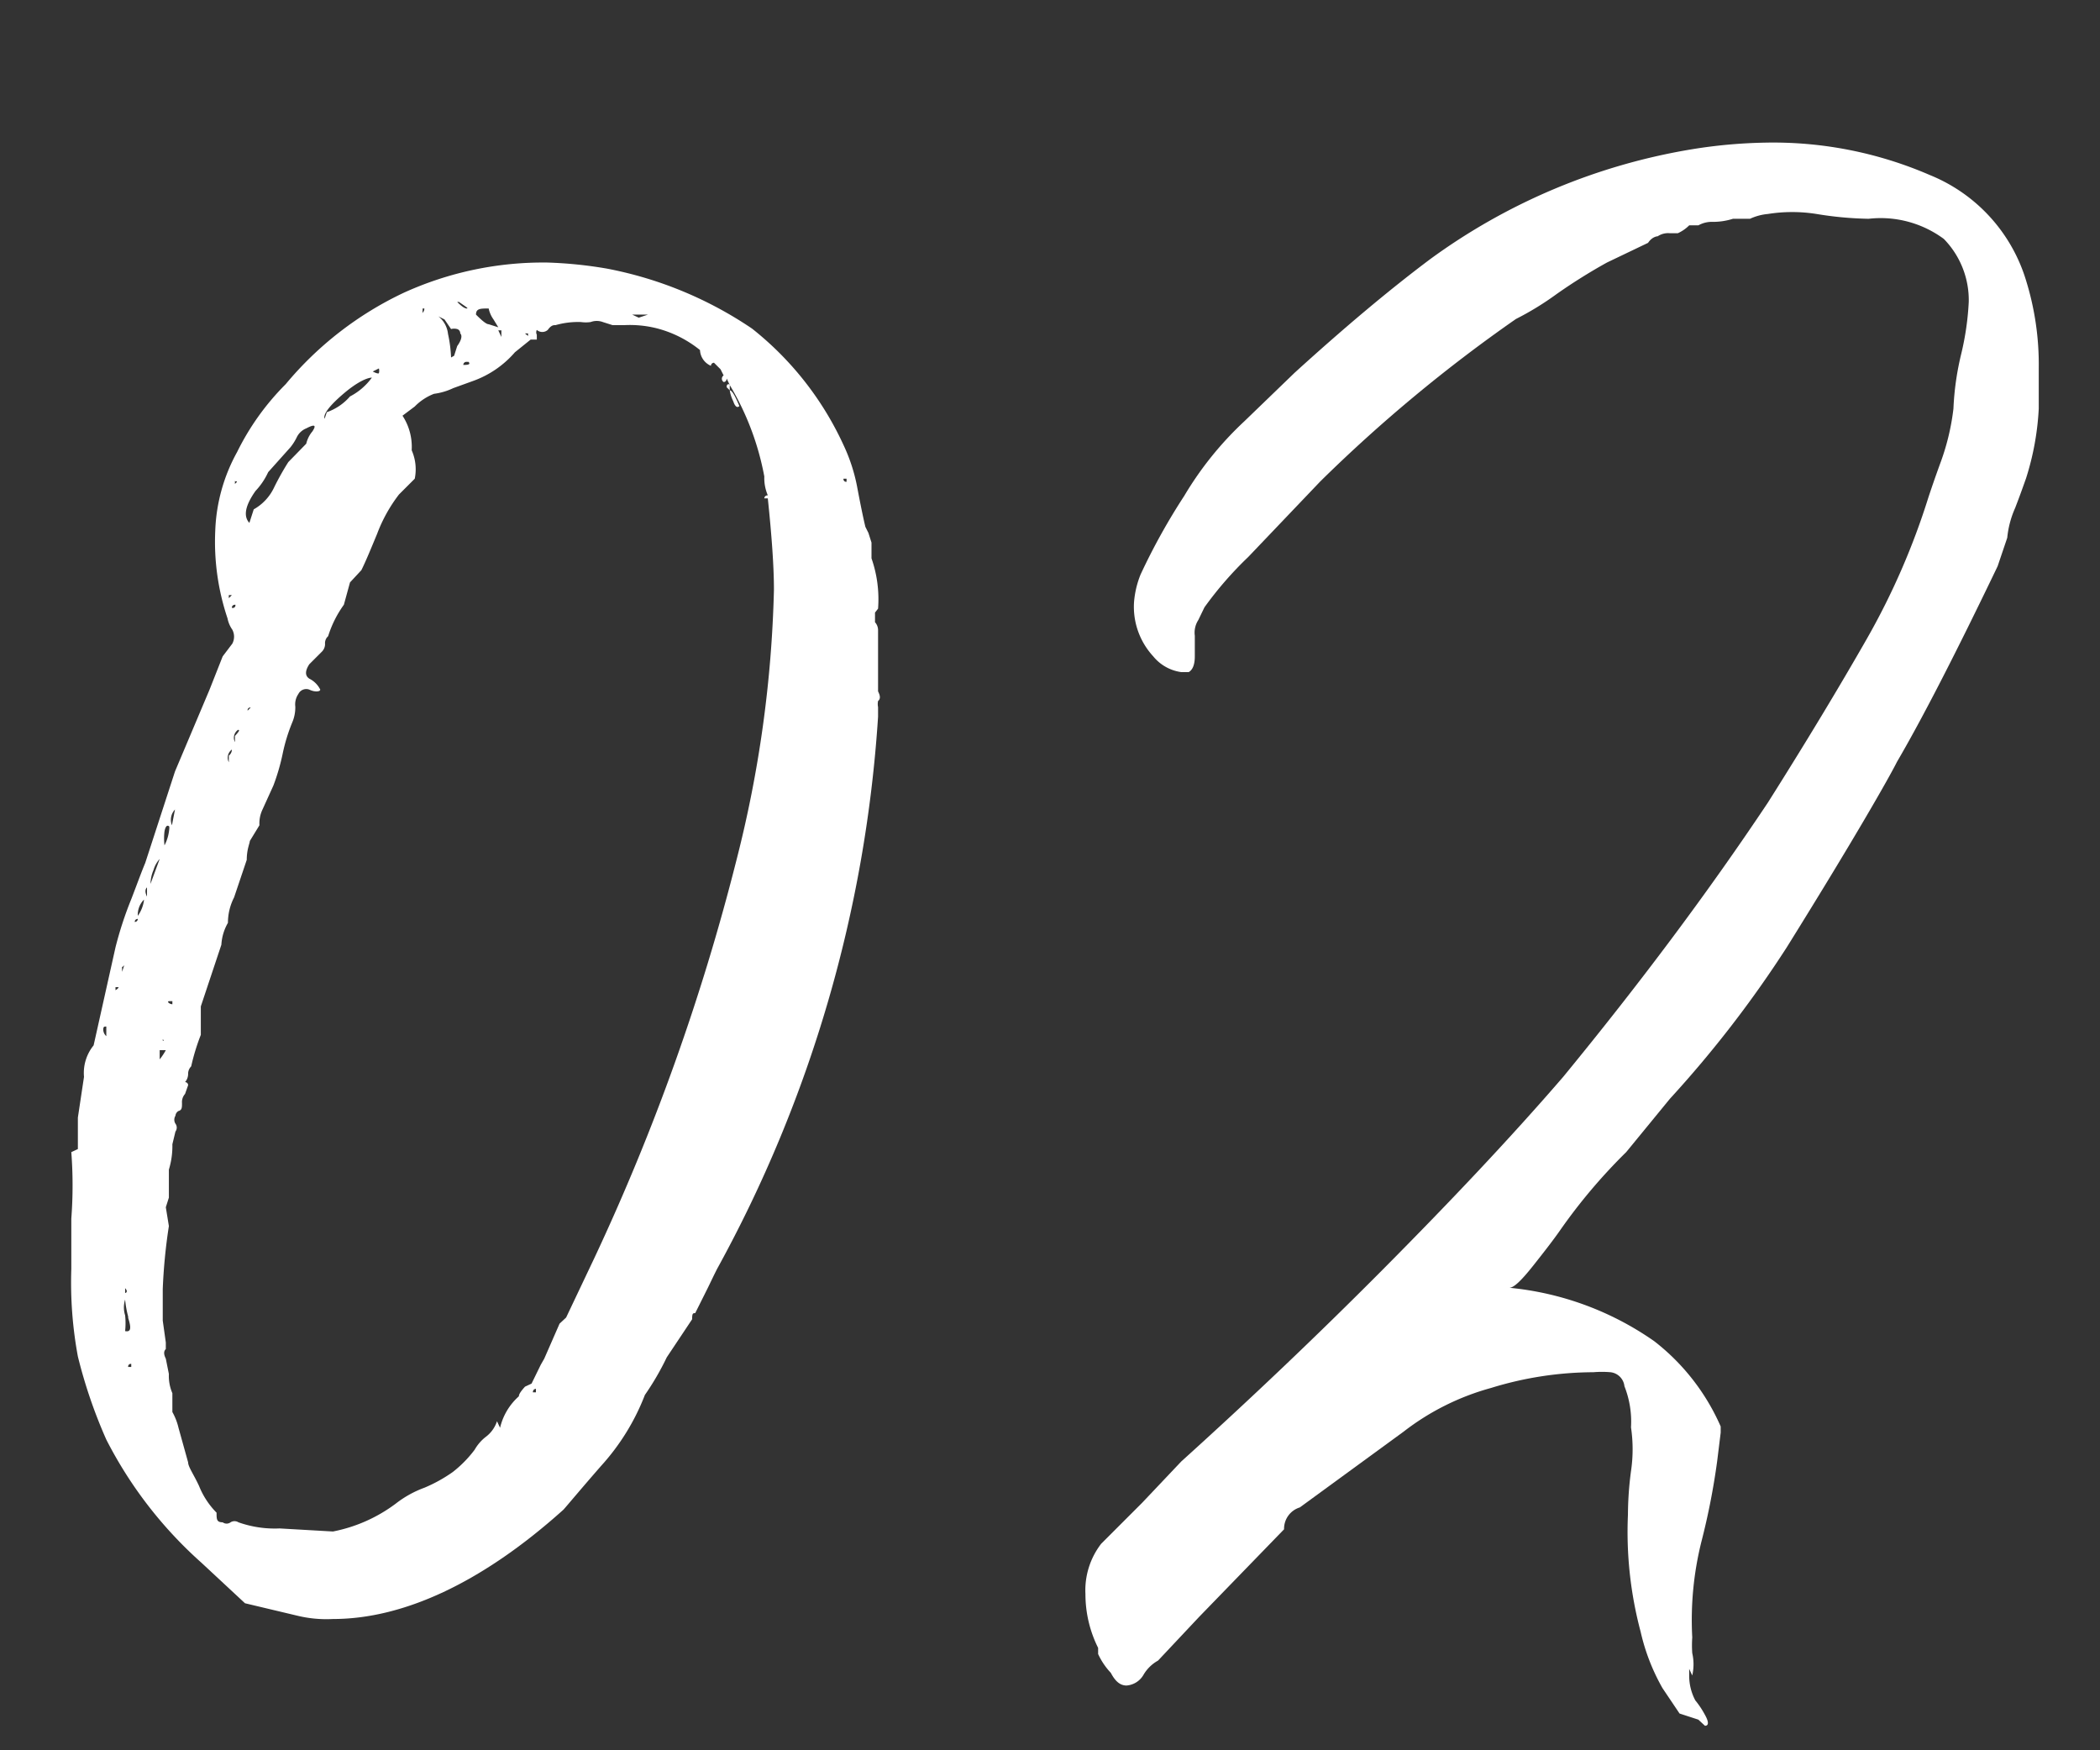
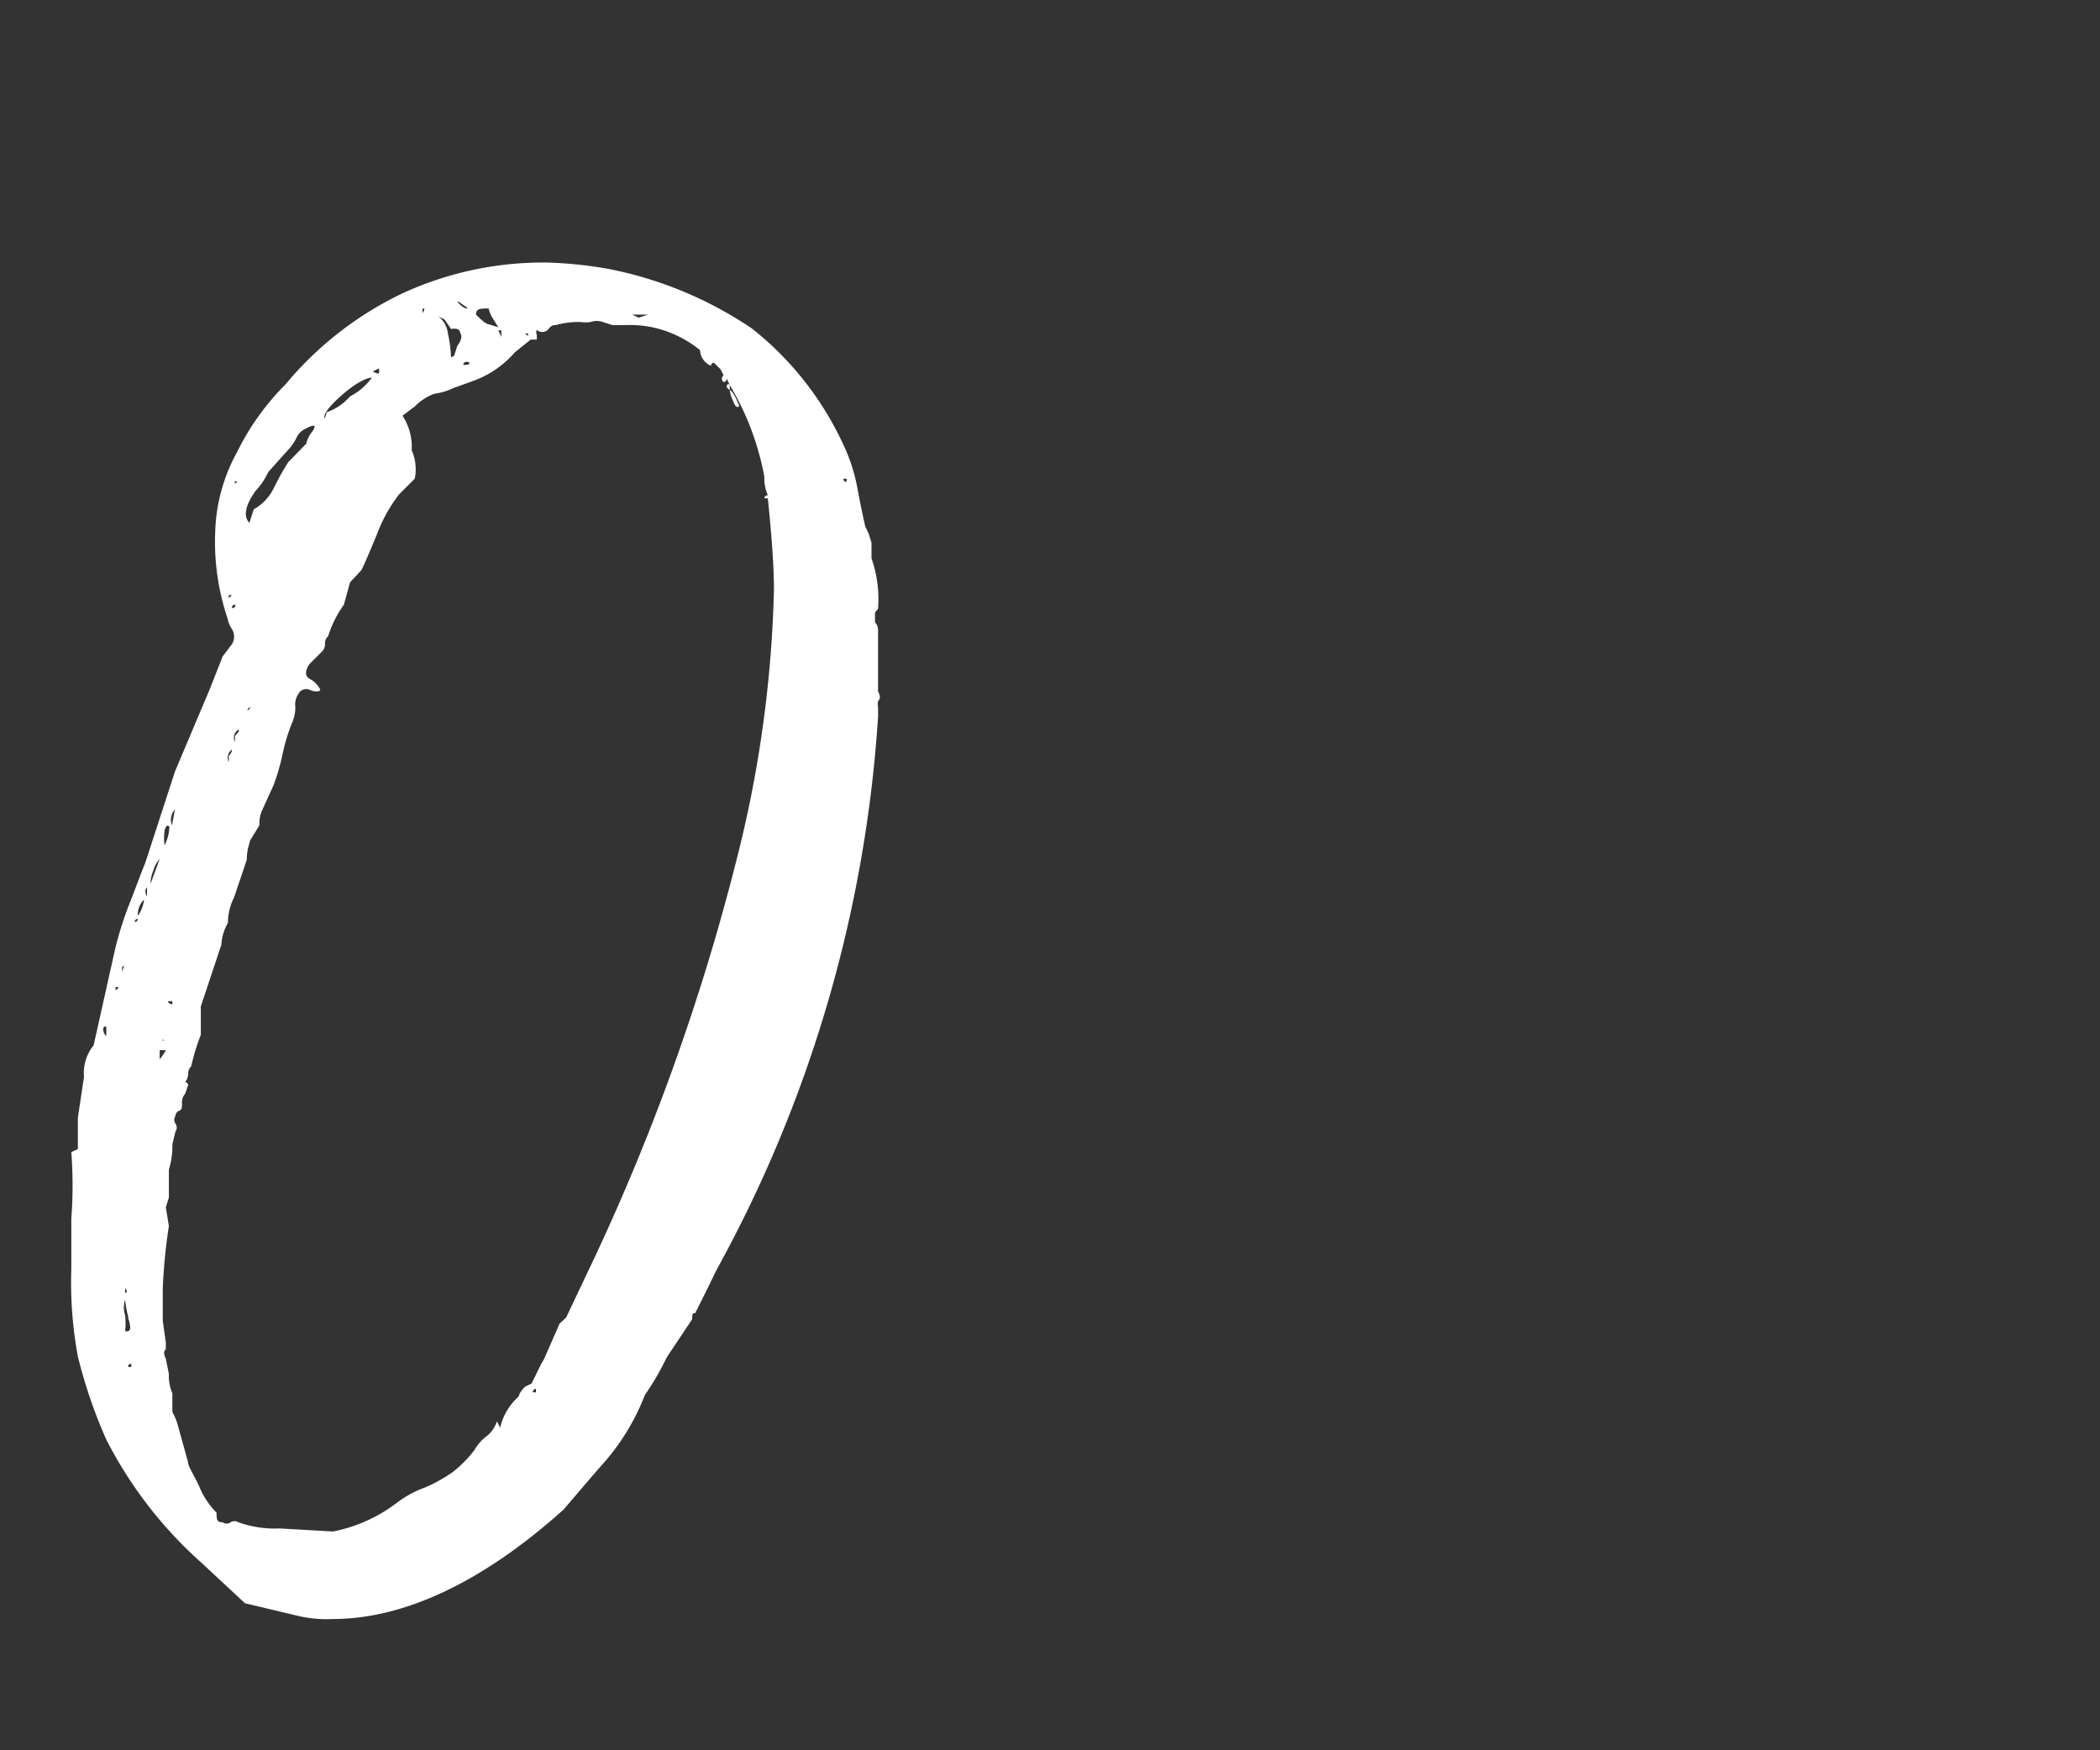
<svg xmlns="http://www.w3.org/2000/svg" id="レイヤー_1" data-name="レイヤー 1" viewBox="0 0 48 40">
  <rect x="0" y="0" width="48" height="40" fill="#333333" stroke="none" />
  <defs>
    <style>.cls-1{fill:#fff;}</style>
  </defs>
  <title>アートボード 15</title>
  <path class="cls-1" d="M5.6,36.64l-1-.93A9.62,9.62,0,0,1,2.43,32.9,11.37,11.37,0,0,1,1.78,31,9.28,9.28,0,0,1,1.63,29c0-.34,0-.72,0-1.15a10.07,10.07,0,0,0,0-1.52l.15-.07v-.72l.14-.93a1,1,0,0,1,.22-.72l.5-2.24A8.34,8.34,0,0,1,3,20.55c.12-.31.22-.59.32-.83L4,17.63l.79-1.87L5.09,15l.22-.29a.34.34,0,0,0,0-.32.68.68,0,0,1-.11-.26,5.49,5.49,0,0,1-.28-2,4,4,0,0,1,.5-1.8A5.82,5.82,0,0,1,6.53,8.78a7.88,7.88,0,0,1,2.7-2.09A7.69,7.69,0,0,1,12.51,6a9.68,9.68,0,0,1,1.37.14,8.88,8.88,0,0,1,3.31,1.37,7.24,7.24,0,0,1,2.09,2.66,4,4,0,0,1,.32,1q.11.58.18.87l.07.14.07.22v.36a2.83,2.83,0,0,1,.15,1.15L20,14v.22a.27.27,0,0,1,.07.18v1.4c.05.1.06.17,0,.22a.35.35,0,0,0,0,.14v.22A30.2,30.2,0,0,1,16.39,29l-.07.14-.14.29-.29.58c-.05,0-.07,0-.07.14l-.58.87a6.19,6.19,0,0,1-.5.86,5.18,5.18,0,0,1-1,1.62c-.48.55-.77.9-.86,1C11,36.19,9.2,37,7.61,37a2.82,2.82,0,0,1-.79-.07ZM2.28,29.51v0Zm.15-6.05c-.05,0-.07,0-.07.08a.21.21,0,0,0,.07.14Zm.28-.9s0,0-.07,0v.07S2.71,22.59,2.71,22.56ZM2.86,22a.12.12,0,0,1-.07.1s0,.06,0,.11Zm.07,8.09a2.26,2.26,0,0,1-.07-.39.6.6,0,0,0,0,.36,1.71,1.71,0,0,1,0,.36C3,30.45,3,30.34,2.93,30.12Zm-.07-.68v.14C2.91,29.54,2.91,29.49,2.86,29.44ZM3,31.24v-.07a.06.06,0,0,0-.07.07ZM3.15,21s-.07,0-.07.07A.07.07,0,0,0,3.15,21Zm.14-.44a.49.49,0,0,0-.14.37A.78.78,0,0,0,3.29,20.58Zm.07-.28q-.07.07,0,.21Zm.29-.65a.63.63,0,0,0-.14.25.84.84,0,0,0-.07.32ZM7.61,35a3.51,3.51,0,0,0,1.44-.64A2.41,2.41,0,0,1,9.7,34a3.39,3.39,0,0,0,.65-.36,2.68,2.68,0,0,0,.5-.51,1,1,0,0,1,.25-.29.73.73,0,0,0,.26-.36l.07.15a1.39,1.39,0,0,1,.43-.72c0-.05.05-.12.14-.22l.15-.07.21-.43.08-.14.35-.8.15-.14.65-1.37a50.46,50.46,0,0,0,3.24-9.07,27.5,27.5,0,0,0,.86-6.19c0-.53-.05-1.23-.14-2.09h-.08s0-.07.08-.07a1,1,0,0,1-.08-.43,6.3,6.3,0,0,0-.79-2.09l-.07-.15s0,.08-.07.08a.09.09,0,0,1,0-.15l-.07-.14-.15-.15a.07.07,0,0,0-.07.07A.41.41,0,0,1,16,8a2.61,2.61,0,0,0-1-.5,2.53,2.53,0,0,0-.72-.07H14l-.22-.07a.4.4,0,0,0-.28,0,.79.79,0,0,1-.22,0,1.87,1.87,0,0,0-.58.07c-.05,0-.1,0-.18.11a.19.19,0,0,1-.25,0,.12.12,0,0,0,0,.11s0,.06,0,.11h-.14l-.36.29a2.28,2.28,0,0,1-.94.65l-.47.17A1.44,1.44,0,0,1,9.92,9a1.24,1.24,0,0,0-.44.29L9.2,9.5a1.3,1.3,0,0,1,.21.79,1.08,1.08,0,0,1,.07.65l-.36.36a3.47,3.47,0,0,0-.5.9c-.15.36-.26.63-.36.83L8,13.31l-.14.51a2.51,2.51,0,0,0-.36.72.21.21,0,0,0-.07.18.25.25,0,0,1-.08.18l-.28.28q-.15.23,0,.33a.55.55,0,0,1,.25.25c0,.05-.13.06-.25,0a.2.2,0,0,0-.25.1.42.42,0,0,0-.07.29.88.88,0,0,1-.07.36,4,4,0,0,0-.22.72,4.89,4.89,0,0,1-.21.72L6,18.5a.74.74,0,0,0-.07.36l-.22.36c0,.05-.07.19-.07.43l-.29.86a1.27,1.27,0,0,0-.14.58,1.12,1.12,0,0,0-.15.5L4.59,23v.65a4.88,4.88,0,0,0-.22.72.24.24,0,0,0-.07.18.29.29,0,0,1-.07.18.07.07,0,0,1,.07.07L4.23,25a.28.28,0,0,0-.07.21c0,.1,0,.16-.08.18a.14.14,0,0,0-.07.11.17.17,0,0,0,0,.18.15.15,0,0,1,0,.18l-.07.29a1.84,1.84,0,0,1-.08.58v.64l-.07.22.07.43a12.69,12.69,0,0,0-.14,1.44v.72l.07.5v.15c-.05.05-.05.12,0,.22l.07.35a1,1,0,0,0,.08.44v.43a1.36,1.36,0,0,1,.14.36l.22.79c0,.1.13.28.25.54a1.84,1.84,0,0,0,.4.61c0,.15,0,.22.14.22a.15.15,0,0,0,.18,0,.17.17,0,0,1,.18,0,2.48,2.48,0,0,0,.94.14ZM3.79,24,3.65,24v.21A1.37,1.37,0,0,0,3.79,24Zm.08-5.11c-.05-.05-.09,0-.11.11a1.33,1.33,0,0,0,0,.32A1,1,0,0,0,3.87,18.93Zm-.15,4.82v.07S3.77,23.8,3.72,23.75Zm.22-.83s0,0-.07,0,0,.07.07.07ZM4,18.5a.34.34,0,0,0-.07.36Zm1.23-1.23s.07-.05.07-.14a.23.23,0,0,0-.07.29Zm.07-3.67v0s0,0-.07,0v.07Zm.07.22s-.07,0-.07.07A.06.06,0,0,0,5.38,13.82Zm0,3c.09-.1.12-.14.07-.14a.22.22,0,0,0-.07.28Zm0-5.83v.07C5.43,11,5.43,11,5.38,11Zm.43.65a1.12,1.12,0,0,0,.47-.51,6.17,6.17,0,0,1,.32-.57L7,10.14a.67.67,0,0,1,.14-.28c.1-.15.05-.17-.14-.07a.41.41,0,0,0-.22.21,1.21,1.21,0,0,1-.14.22l-.51.57a1.59,1.59,0,0,1-.29.43c-.24.34-.28.58-.14.73Zm-.07,4.53a.06.06,0,0,0-.07.07ZM7.47,9.42A1.24,1.24,0,0,0,8,9.06a1.43,1.43,0,0,0,.5-.43c-.09,0-.31.08-.64.36s-.48.48-.44.58Zm1.19-.89a.2.2,0,0,0,0-.11l-.14.07S8.63,8.55,8.66,8.53Zm1-1.48c0,.09,0,.14-.07.14S9.7,7.19,9.7,7.05Zm.72,1.08.07-.22c.1-.14.12-.24.07-.29a.1.1,0,0,0-.07-.1.27.27,0,0,0-.14,0l-.15-.22-.14-.07a.59.59,0,0,1,.22.4,3.07,3.07,0,0,1,.07.54Zm.07-1.23c.1.1.17.15.22.15S10.63,7,10.49,6.9Zm.22,1.37a.07.07,0,0,0-.08.07C10.73,8.34,10.75,8.32,10.71,8.27Zm.72-.79-.11-.18a.66.66,0,0,1-.11-.25c-.19,0-.29,0-.29.14.15.15.24.22.29.22Zm.07.07h-.07l.07.15Zm.61.15s0,0,0-.08h-.07S12.09,7.7,12.11,7.7Zm.18,24.12v-.08s-.07,0-.07.08ZM14.81,7.19h-.36l.15.07Zm1.87,1.59c-.05,0-.07,0-.07.07l.07.07Zm.08.39a.83.83,0,0,1-.08-.25c.05,0,.12.12.22.36C16.85,9.33,16.8,9.29,16.76,9.17Zm2.59,1.77h-.07a.06.06,0,0,0,.07.07Z" />
-   <path class="cls-1" d="M38.82,39.3l-.43-.14L38,38.58a4.69,4.69,0,0,1-.5-1.29,8.85,8.85,0,0,1-.29-2.67,7.77,7.77,0,0,1,.07-1,3.4,3.4,0,0,0,0-1,2.2,2.2,0,0,0-.15-.94.36.36,0,0,0-.32-.32,2.31,2.31,0,0,0-.39,0,8,8,0,0,0-2.34.36,5.73,5.73,0,0,0-2,1l-2.37,1.73a.51.51,0,0,0-.36.5l-1.94,2-.94,1a.88.88,0,0,0-.33.32.49.49,0,0,1-.39.25c-.15,0-.26-.1-.36-.29a1.59,1.59,0,0,1-.29-.43v-.14a2.75,2.75,0,0,1-.29-1.23,1.74,1.74,0,0,1,.36-1.15l.94-.94L27,33.4C28.55,32,30.09,30.54,31.62,29s2.91-3,4.11-4.39q2.66-3.24,4.68-6.27c.91-1.44,1.66-2.69,2.26-3.74a16.41,16.41,0,0,0,1.41-3.24c.05-.15.14-.42.29-.83a5.38,5.38,0,0,0,.28-1.19,6.43,6.43,0,0,1,.18-1.26A6.42,6.42,0,0,0,45,6.9a2,2,0,0,0-.57-1.44A2.43,2.43,0,0,0,42.71,5a8.08,8.08,0,0,1-1.19-.11,3.54,3.54,0,0,0-1.11,0A1.24,1.24,0,0,0,40,5h-.21L39.61,5a1.51,1.51,0,0,1-.5.07.63.63,0,0,0-.29.08c-.09,0-.17,0-.21,0a.87.87,0,0,1-.26.18l-.18,0a.43.43,0,0,0-.28.07s-.12,0-.22.15L36.73,6a12.83,12.83,0,0,0-1.15.72,6.69,6.69,0,0,1-.93.57A34.32,34.32,0,0,0,30.18,11l-1.65,1.73a8.23,8.23,0,0,0-1,1.15l-.14.29a.53.53,0,0,0-.08.36V15c0,.19-.05.31-.14.36H27a1,1,0,0,1-.64-.36,1.67,1.67,0,0,1-.44-1.23,2.14,2.14,0,0,1,.15-.64,14.42,14.42,0,0,1,1-1.8,7.69,7.69,0,0,1,1.37-1.7l1.15-1.11c1.1-1,2.13-1.87,3.09-2.59a14,14,0,0,1,6-2.52,11.62,11.62,0,0,1,1.65-.15A9,9,0,0,1,44.11,4a3.78,3.78,0,0,1,2.2,2.41,6.47,6.47,0,0,1,.29,2v.93a6.27,6.27,0,0,1-.29,1.59c-.05.14-.13.37-.25.68a2.19,2.19,0,0,0-.18.68l-.22.65q-1.44,3-2.3,4.47c-.19.38-1,1.8-2.52,4.24a25.76,25.76,0,0,1-2.67,3.46l-1,1.22a12.76,12.76,0,0,0-1.52,1.8c-.14.2-.34.46-.61.8s-.44.5-.54.5a6.93,6.93,0,0,1,3.31,1.22,5,5,0,0,1,1.52,1.95v.14l-.08.65a16,16,0,0,1-.36,1.84,7.4,7.4,0,0,0-.21,2.19,2.6,2.6,0,0,0,0,.36,1.14,1.14,0,0,1,0,.51l-.07-.15v.15a1.2,1.2,0,0,0,.14.57,2,2,0,0,1,.22.33c.09.16.09.25,0,.25Z" />
</svg>